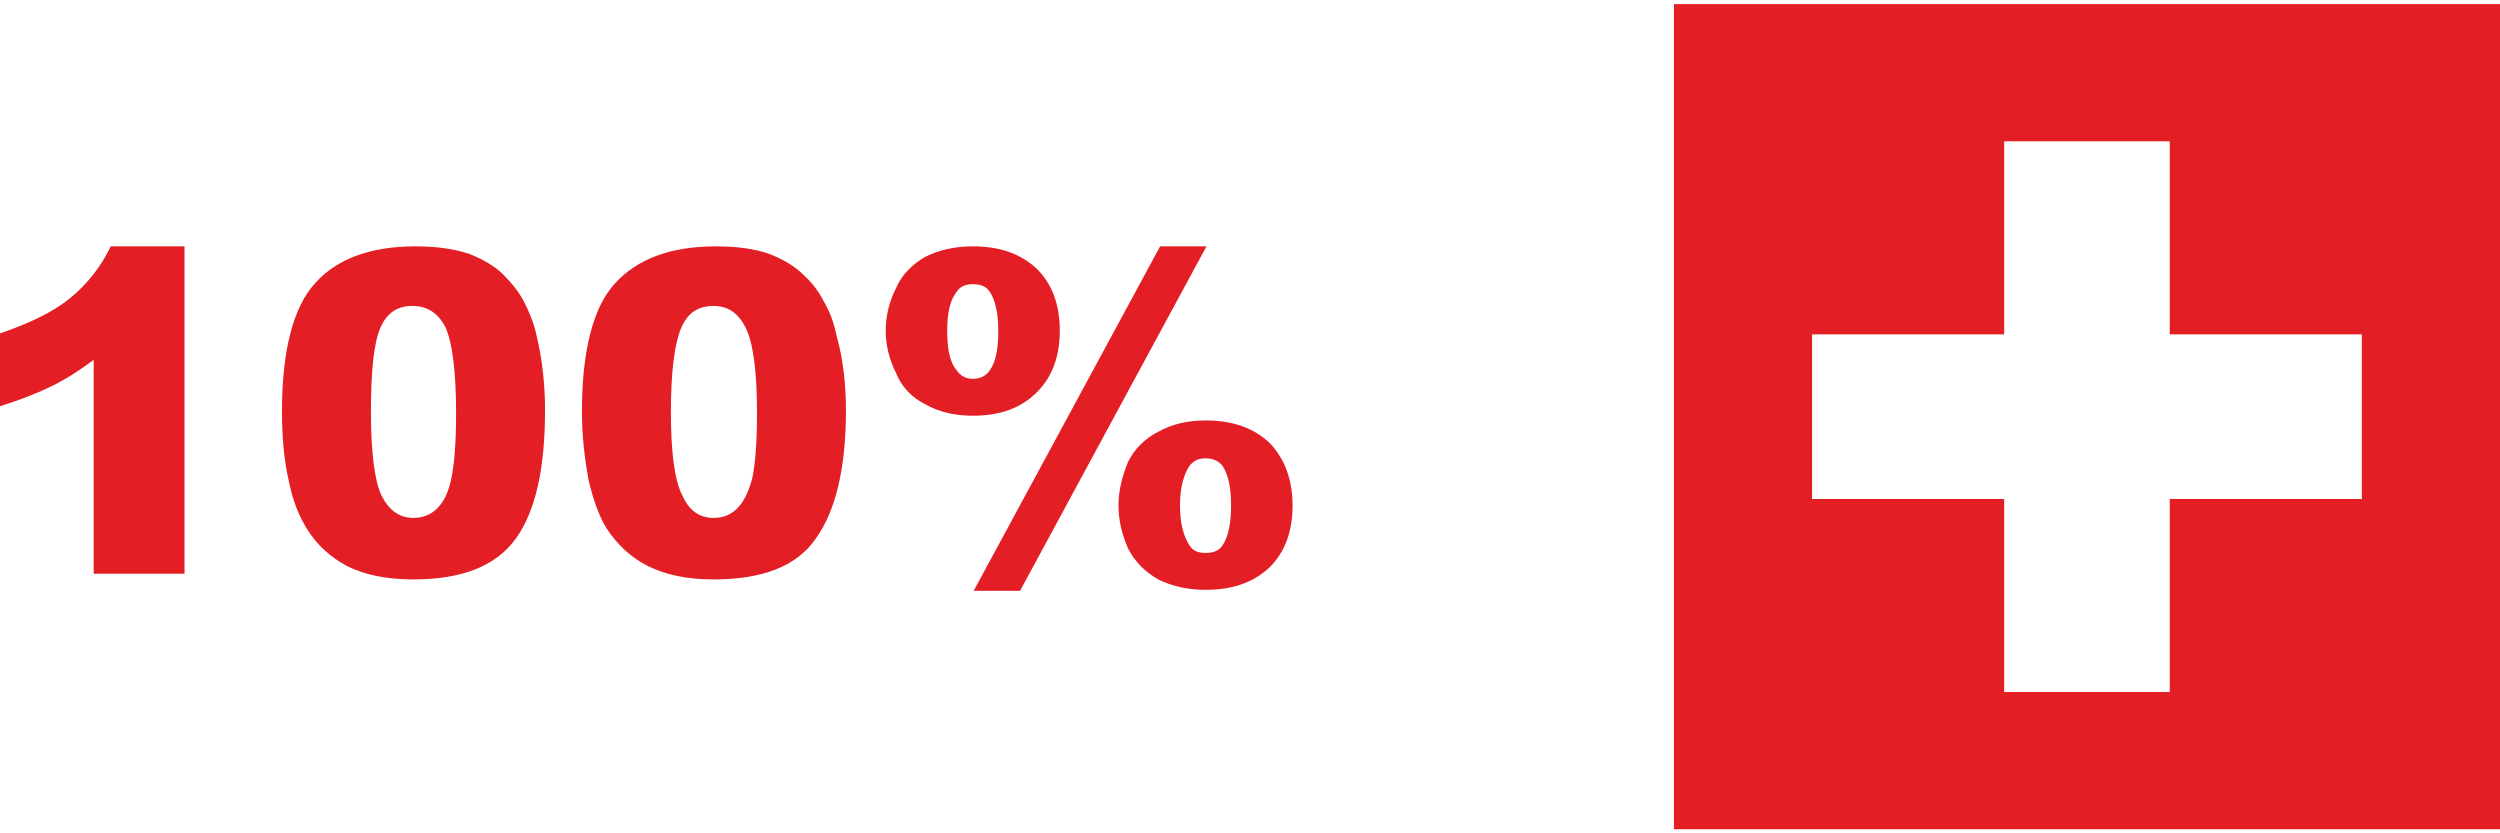
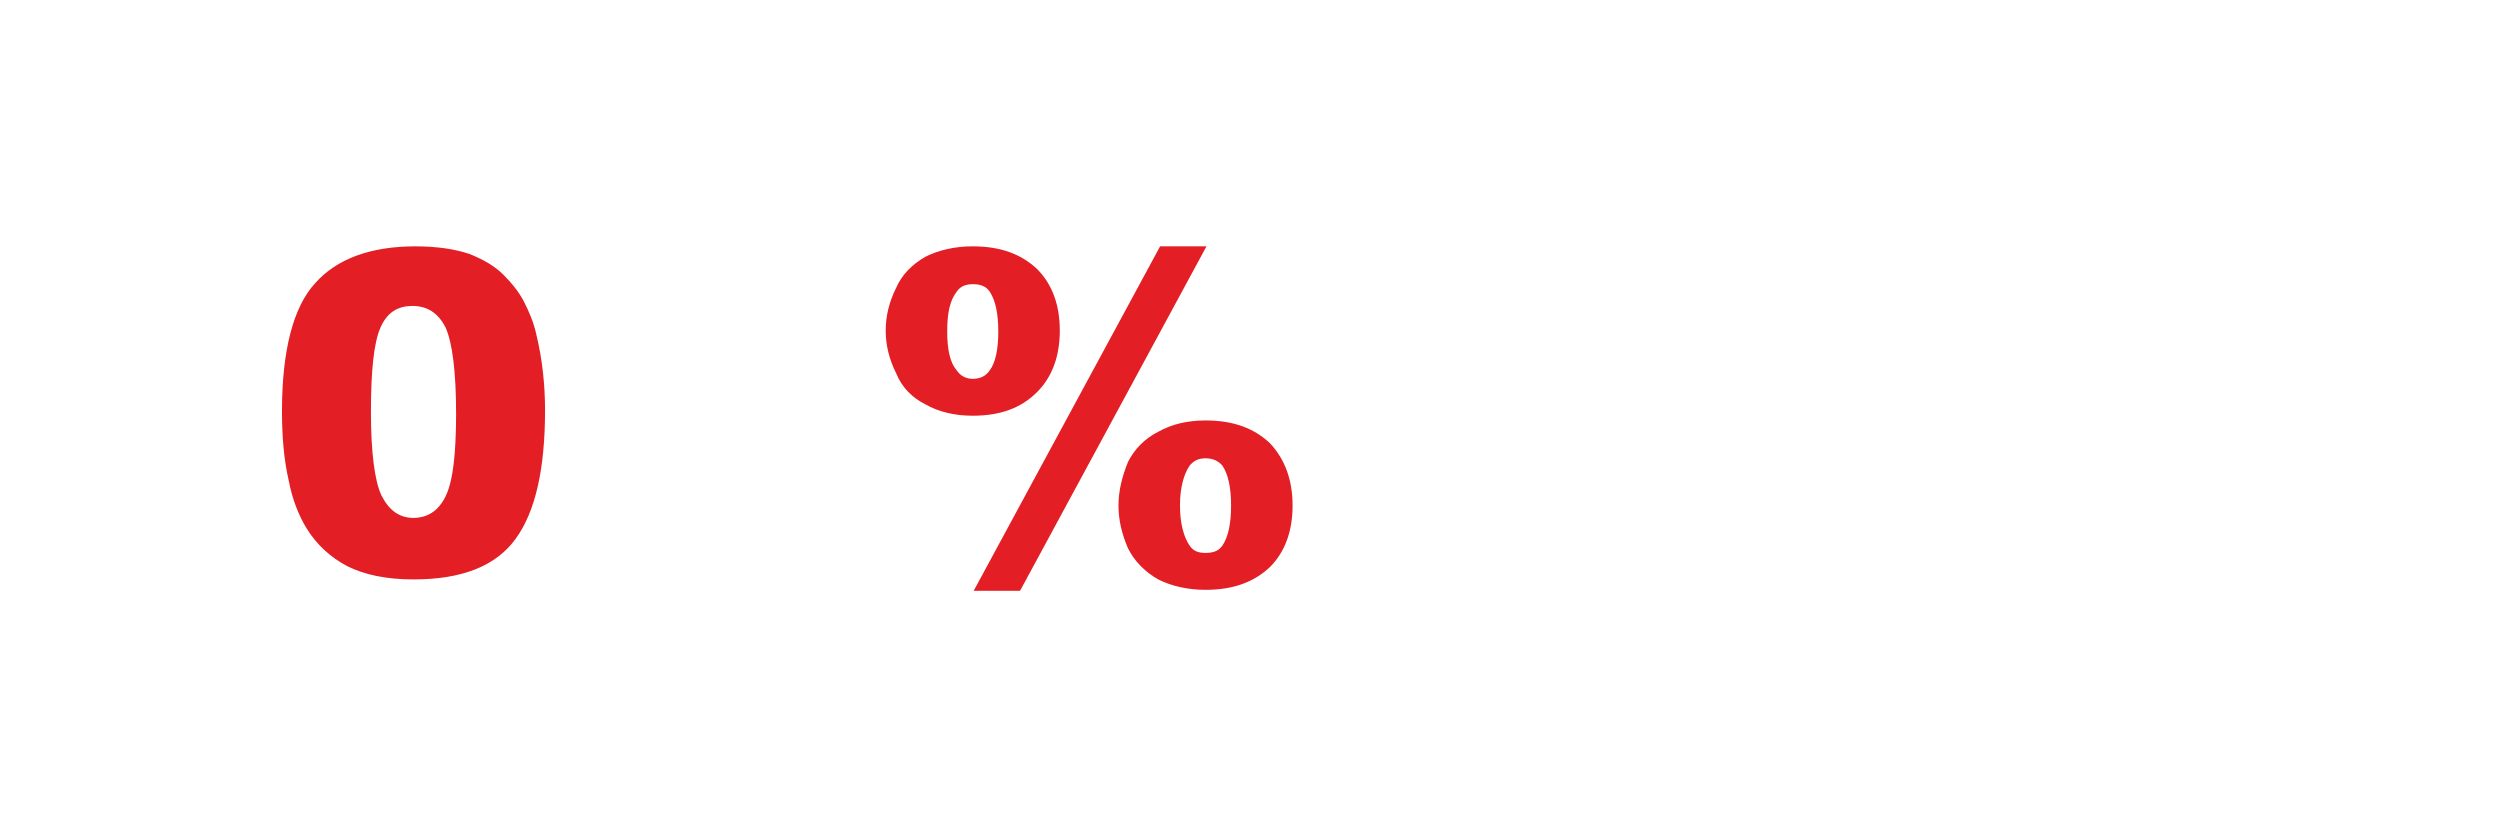
<svg xmlns="http://www.w3.org/2000/svg" xml:space="preserve" width="60px" height="20px" version="1.1" shape-rendering="geometricPrecision" text-rendering="geometricPrecision" image-rendering="optimizeQuality" fill-rule="evenodd" clip-rule="evenodd" viewBox="0 0 26.42 8.72">
  <g id="Ebene_x0020_1">
-     <path fill="#E31E24" d="M17.69 8.72l8.73 0 0 -8.72 -8.73 0 0 8.72zm1.46 -3.49l2.03 0 0 2.04 1.75 0 0 -2.04 2.03 0 0 -1.74 -2.03 0 0 -2.04 -1.75 0 0 2.04 -2.03 0 0 1.74z" />
-     <path fill="#E31E24" fill-rule="nonzero" d="M1.95 2.56l0 3.46 -0.96 0 0 -2.26c-0.15,0.11 -0.3,0.21 -0.45,0.28 -0.14,0.07 -0.32,0.14 -0.54,0.21l0 -0.77c0.32,-0.11 0.57,-0.23 0.75,-0.38 0.18,-0.15 0.32,-0.33 0.42,-0.54l0.78 0z" />
    <path id="1" fill="#E31E24" fill-rule="nonzero" d="M2.98 4.3c0,-0.64 0.12,-1.1 0.35,-1.35 0.23,-0.26 0.59,-0.39 1.06,-0.39 0.23,0 0.42,0.03 0.57,0.08 0.15,0.06 0.27,0.13 0.36,0.22 0.09,0.09 0.17,0.19 0.22,0.29 0.05,0.1 0.1,0.21 0.13,0.35 0.06,0.25 0.09,0.52 0.09,0.79 0,0.62 -0.1,1.07 -0.31,1.36 -0.21,0.29 -0.57,0.43 -1.08,0.43 -0.29,0 -0.52,-0.05 -0.7,-0.14 -0.17,-0.09 -0.32,-0.22 -0.43,-0.4 -0.08,-0.13 -0.15,-0.3 -0.19,-0.51 -0.05,-0.22 -0.07,-0.46 -0.07,-0.73zm0.94 0.01c0,0.43 0.04,0.73 0.11,0.88 0.08,0.16 0.19,0.24 0.34,0.24 0.09,0 0.18,-0.03 0.25,-0.1 0.07,-0.07 0.12,-0.17 0.15,-0.32 0.03,-0.14 0.05,-0.37 0.05,-0.68 0,-0.45 -0.04,-0.75 -0.11,-0.91 -0.08,-0.16 -0.2,-0.23 -0.35,-0.23 -0.16,0 -0.27,0.07 -0.34,0.23 -0.07,0.16 -0.1,0.46 -0.1,0.89z" />
-     <path id="2" fill="#E31E24" fill-rule="nonzero" d="M6.15 4.3c0,-0.64 0.12,-1.1 0.35,-1.35 0.24,-0.26 0.59,-0.39 1.07,-0.39 0.23,0 0.42,0.03 0.56,0.08 0.15,0.06 0.27,0.13 0.36,0.22 0.1,0.09 0.17,0.19 0.22,0.29 0.06,0.1 0.1,0.21 0.13,0.35 0.07,0.25 0.1,0.52 0.1,0.79 0,0.62 -0.11,1.07 -0.32,1.36 -0.2,0.29 -0.56,0.43 -1.08,0.43 -0.28,0 -0.51,-0.05 -0.69,-0.14 -0.18,-0.09 -0.32,-0.22 -0.44,-0.4 -0.08,-0.13 -0.14,-0.3 -0.19,-0.51 -0.04,-0.22 -0.07,-0.46 -0.07,-0.73zm0.94 0.01c0,0.43 0.04,0.73 0.12,0.88 0.07,0.16 0.18,0.24 0.33,0.24 0.1,0 0.18,-0.03 0.25,-0.1 0.07,-0.07 0.12,-0.17 0.16,-0.32 0.03,-0.14 0.05,-0.37 0.05,-0.68 0,-0.45 -0.04,-0.75 -0.12,-0.91 -0.08,-0.16 -0.19,-0.23 -0.34,-0.23 -0.16,0 -0.27,0.07 -0.34,0.23 -0.07,0.16 -0.11,0.46 -0.11,0.89z" />
    <path id="3" fill="#E31E24" fill-rule="nonzero" d="M12.26 2.56l0.49 0 -1.97 3.64 -0.49 0 1.97 -3.64zm-2.9 0.89c0,-0.16 0.04,-0.31 0.11,-0.45 0.06,-0.14 0.17,-0.25 0.31,-0.33 0.14,-0.07 0.31,-0.11 0.5,-0.11 0.29,0 0.51,0.08 0.68,0.24 0.16,0.16 0.24,0.38 0.24,0.65 0,0.27 -0.08,0.49 -0.24,0.65 -0.17,0.17 -0.39,0.25 -0.68,0.25 -0.19,0 -0.36,-0.04 -0.5,-0.12 -0.14,-0.07 -0.25,-0.18 -0.31,-0.33 -0.07,-0.14 -0.11,-0.29 -0.11,-0.45zm0.65 0.01c0,0.19 0.03,0.33 0.1,0.41 0.04,0.06 0.1,0.09 0.17,0.09 0.08,0 0.14,-0.03 0.18,-0.09 0.06,-0.08 0.09,-0.22 0.09,-0.41 0,-0.19 -0.03,-0.33 -0.09,-0.42 -0.04,-0.06 -0.1,-0.08 -0.18,-0.08 -0.07,0 -0.13,0.02 -0.17,0.08 -0.07,0.09 -0.1,0.22 -0.1,0.42zm1.81 1.84c0,-0.16 0.04,-0.31 0.1,-0.46 0.07,-0.14 0.18,-0.25 0.32,-0.32 0.14,-0.08 0.31,-0.12 0.5,-0.12 0.29,0 0.51,0.08 0.68,0.24 0.16,0.17 0.24,0.39 0.24,0.66 0,0.27 -0.08,0.49 -0.24,0.65 -0.17,0.16 -0.39,0.24 -0.68,0.24 -0.19,0 -0.36,-0.04 -0.5,-0.11 -0.14,-0.08 -0.25,-0.19 -0.32,-0.33 -0.06,-0.14 -0.1,-0.29 -0.1,-0.45zm0.65 0c0,0.19 0.04,0.33 0.1,0.42 0.04,0.06 0.09,0.08 0.17,0.08 0.08,0 0.14,-0.02 0.18,-0.08 0.06,-0.09 0.09,-0.23 0.09,-0.42 0,-0.19 -0.03,-0.33 -0.09,-0.42 -0.04,-0.05 -0.1,-0.08 -0.18,-0.08 -0.08,0 -0.13,0.03 -0.17,0.08 -0.06,0.09 -0.1,0.23 -0.1,0.42z" />
  </g>
</svg>